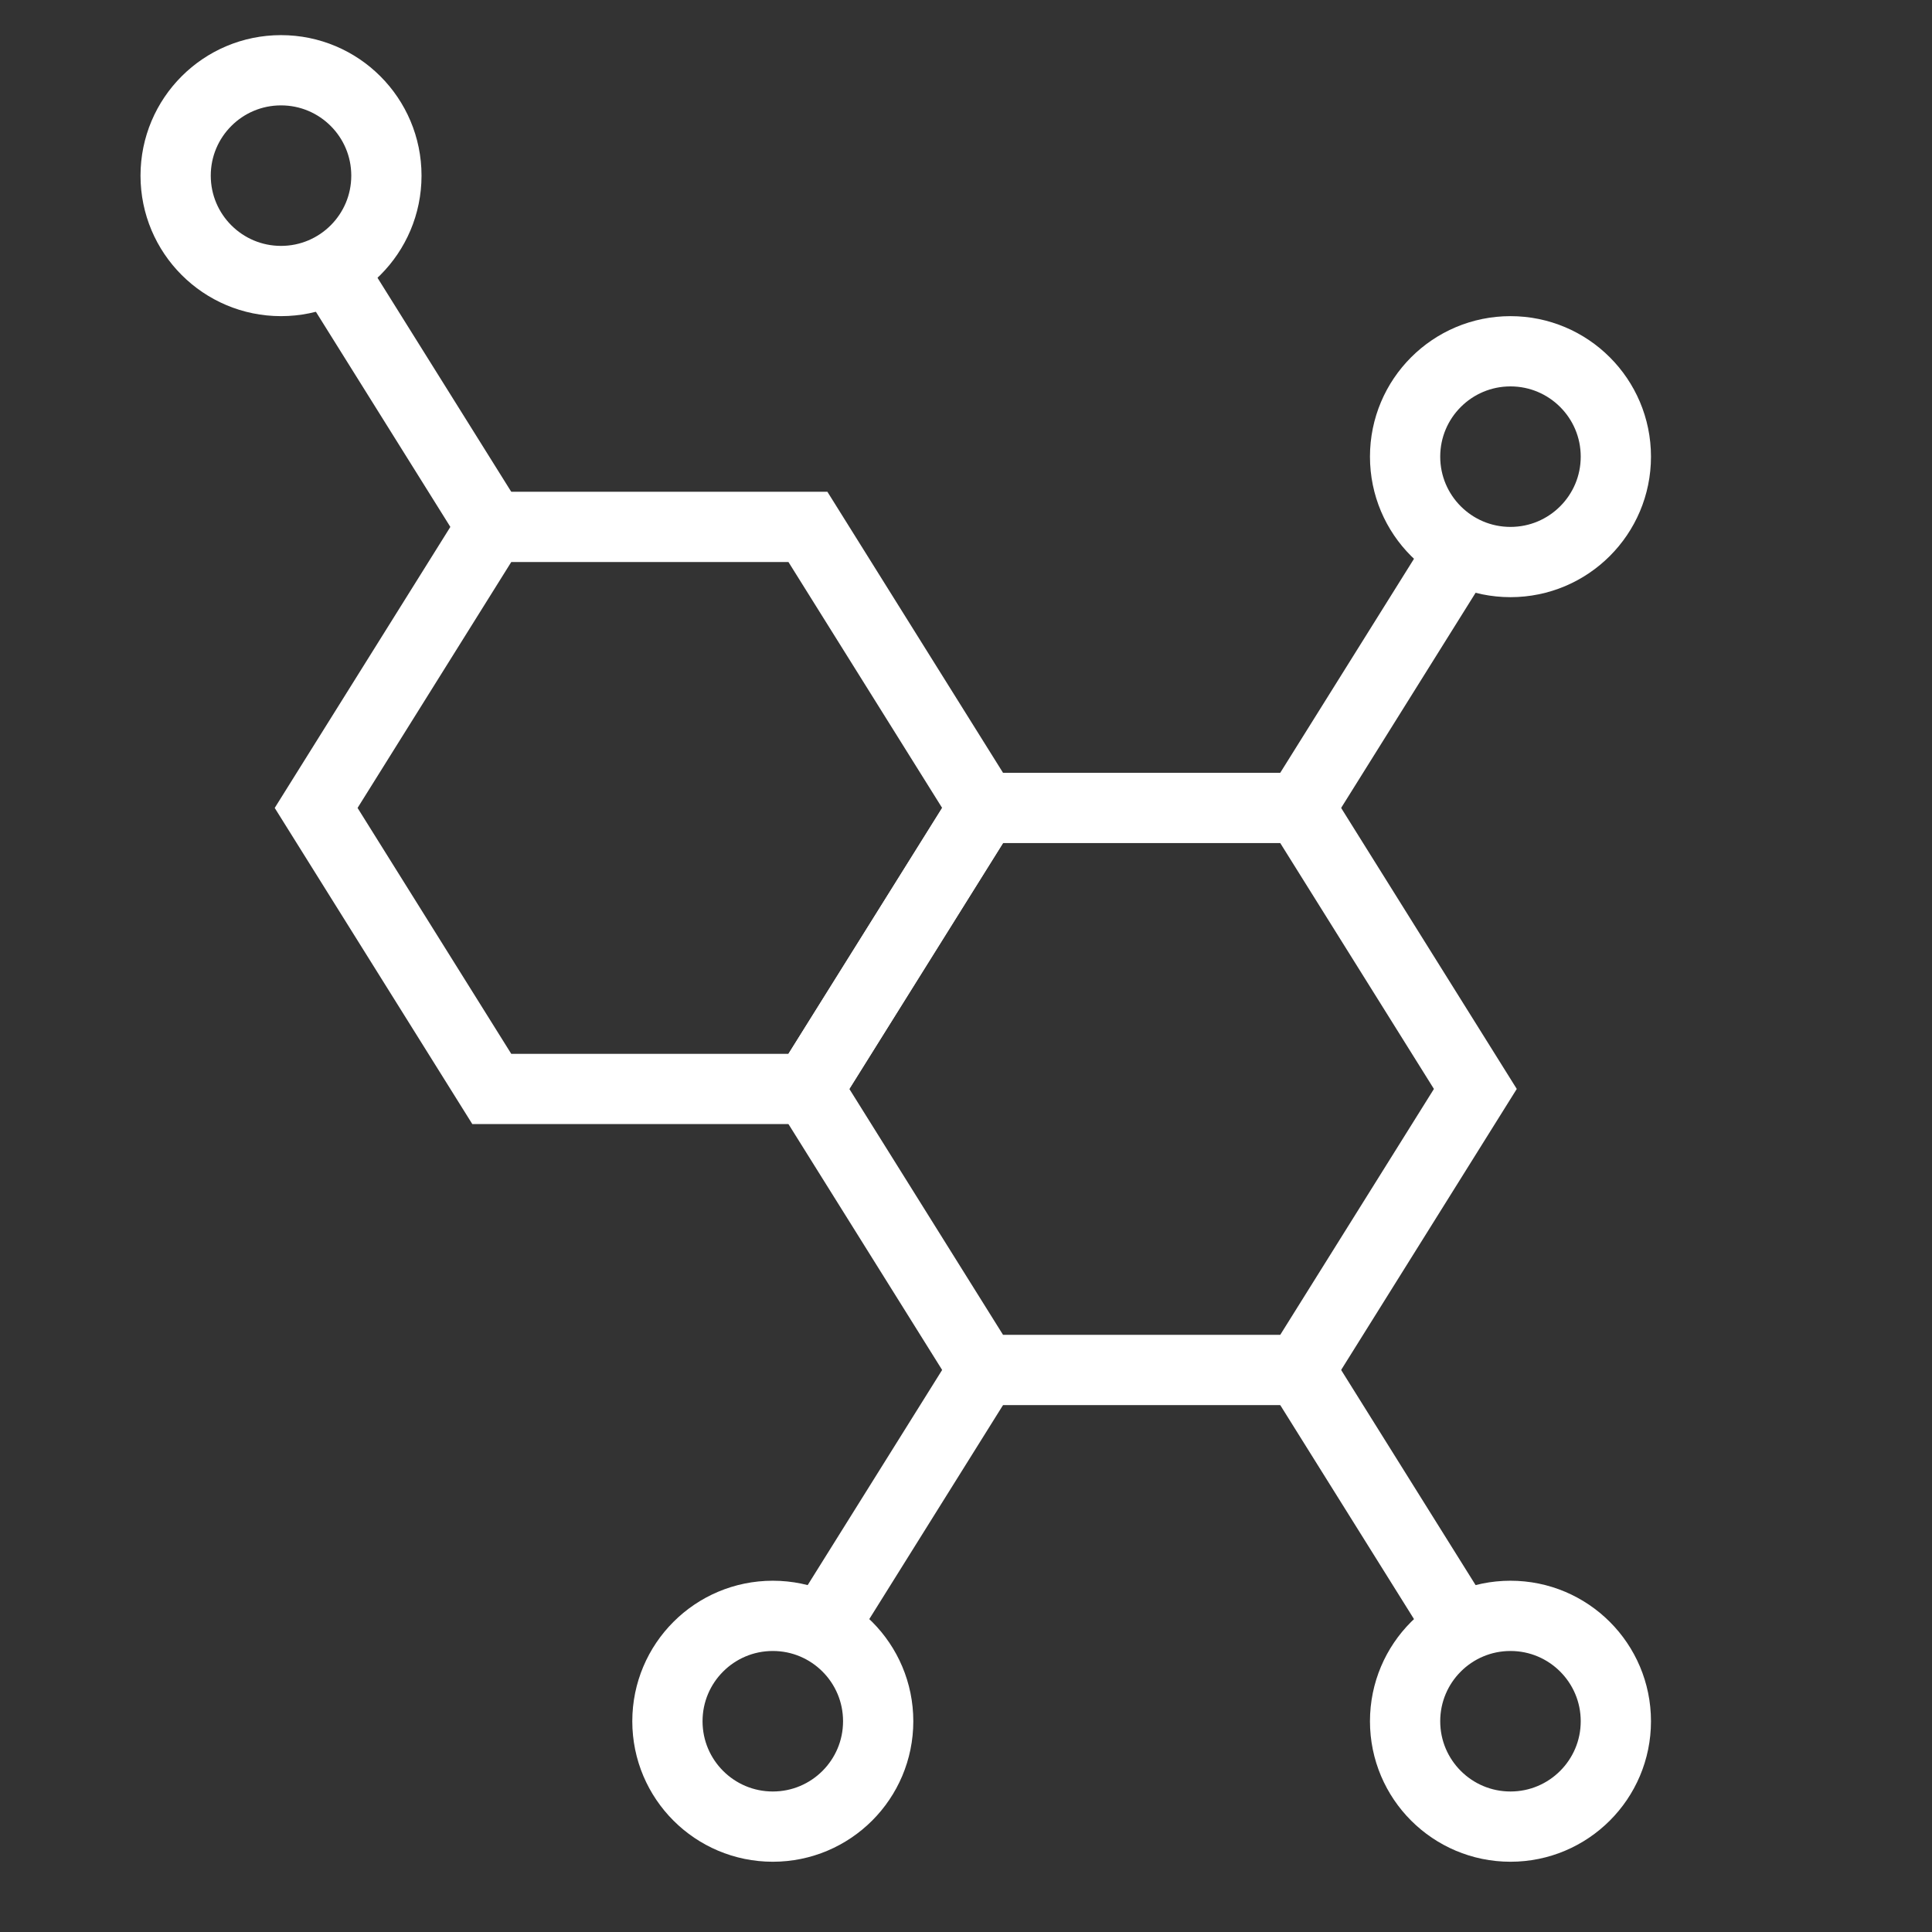
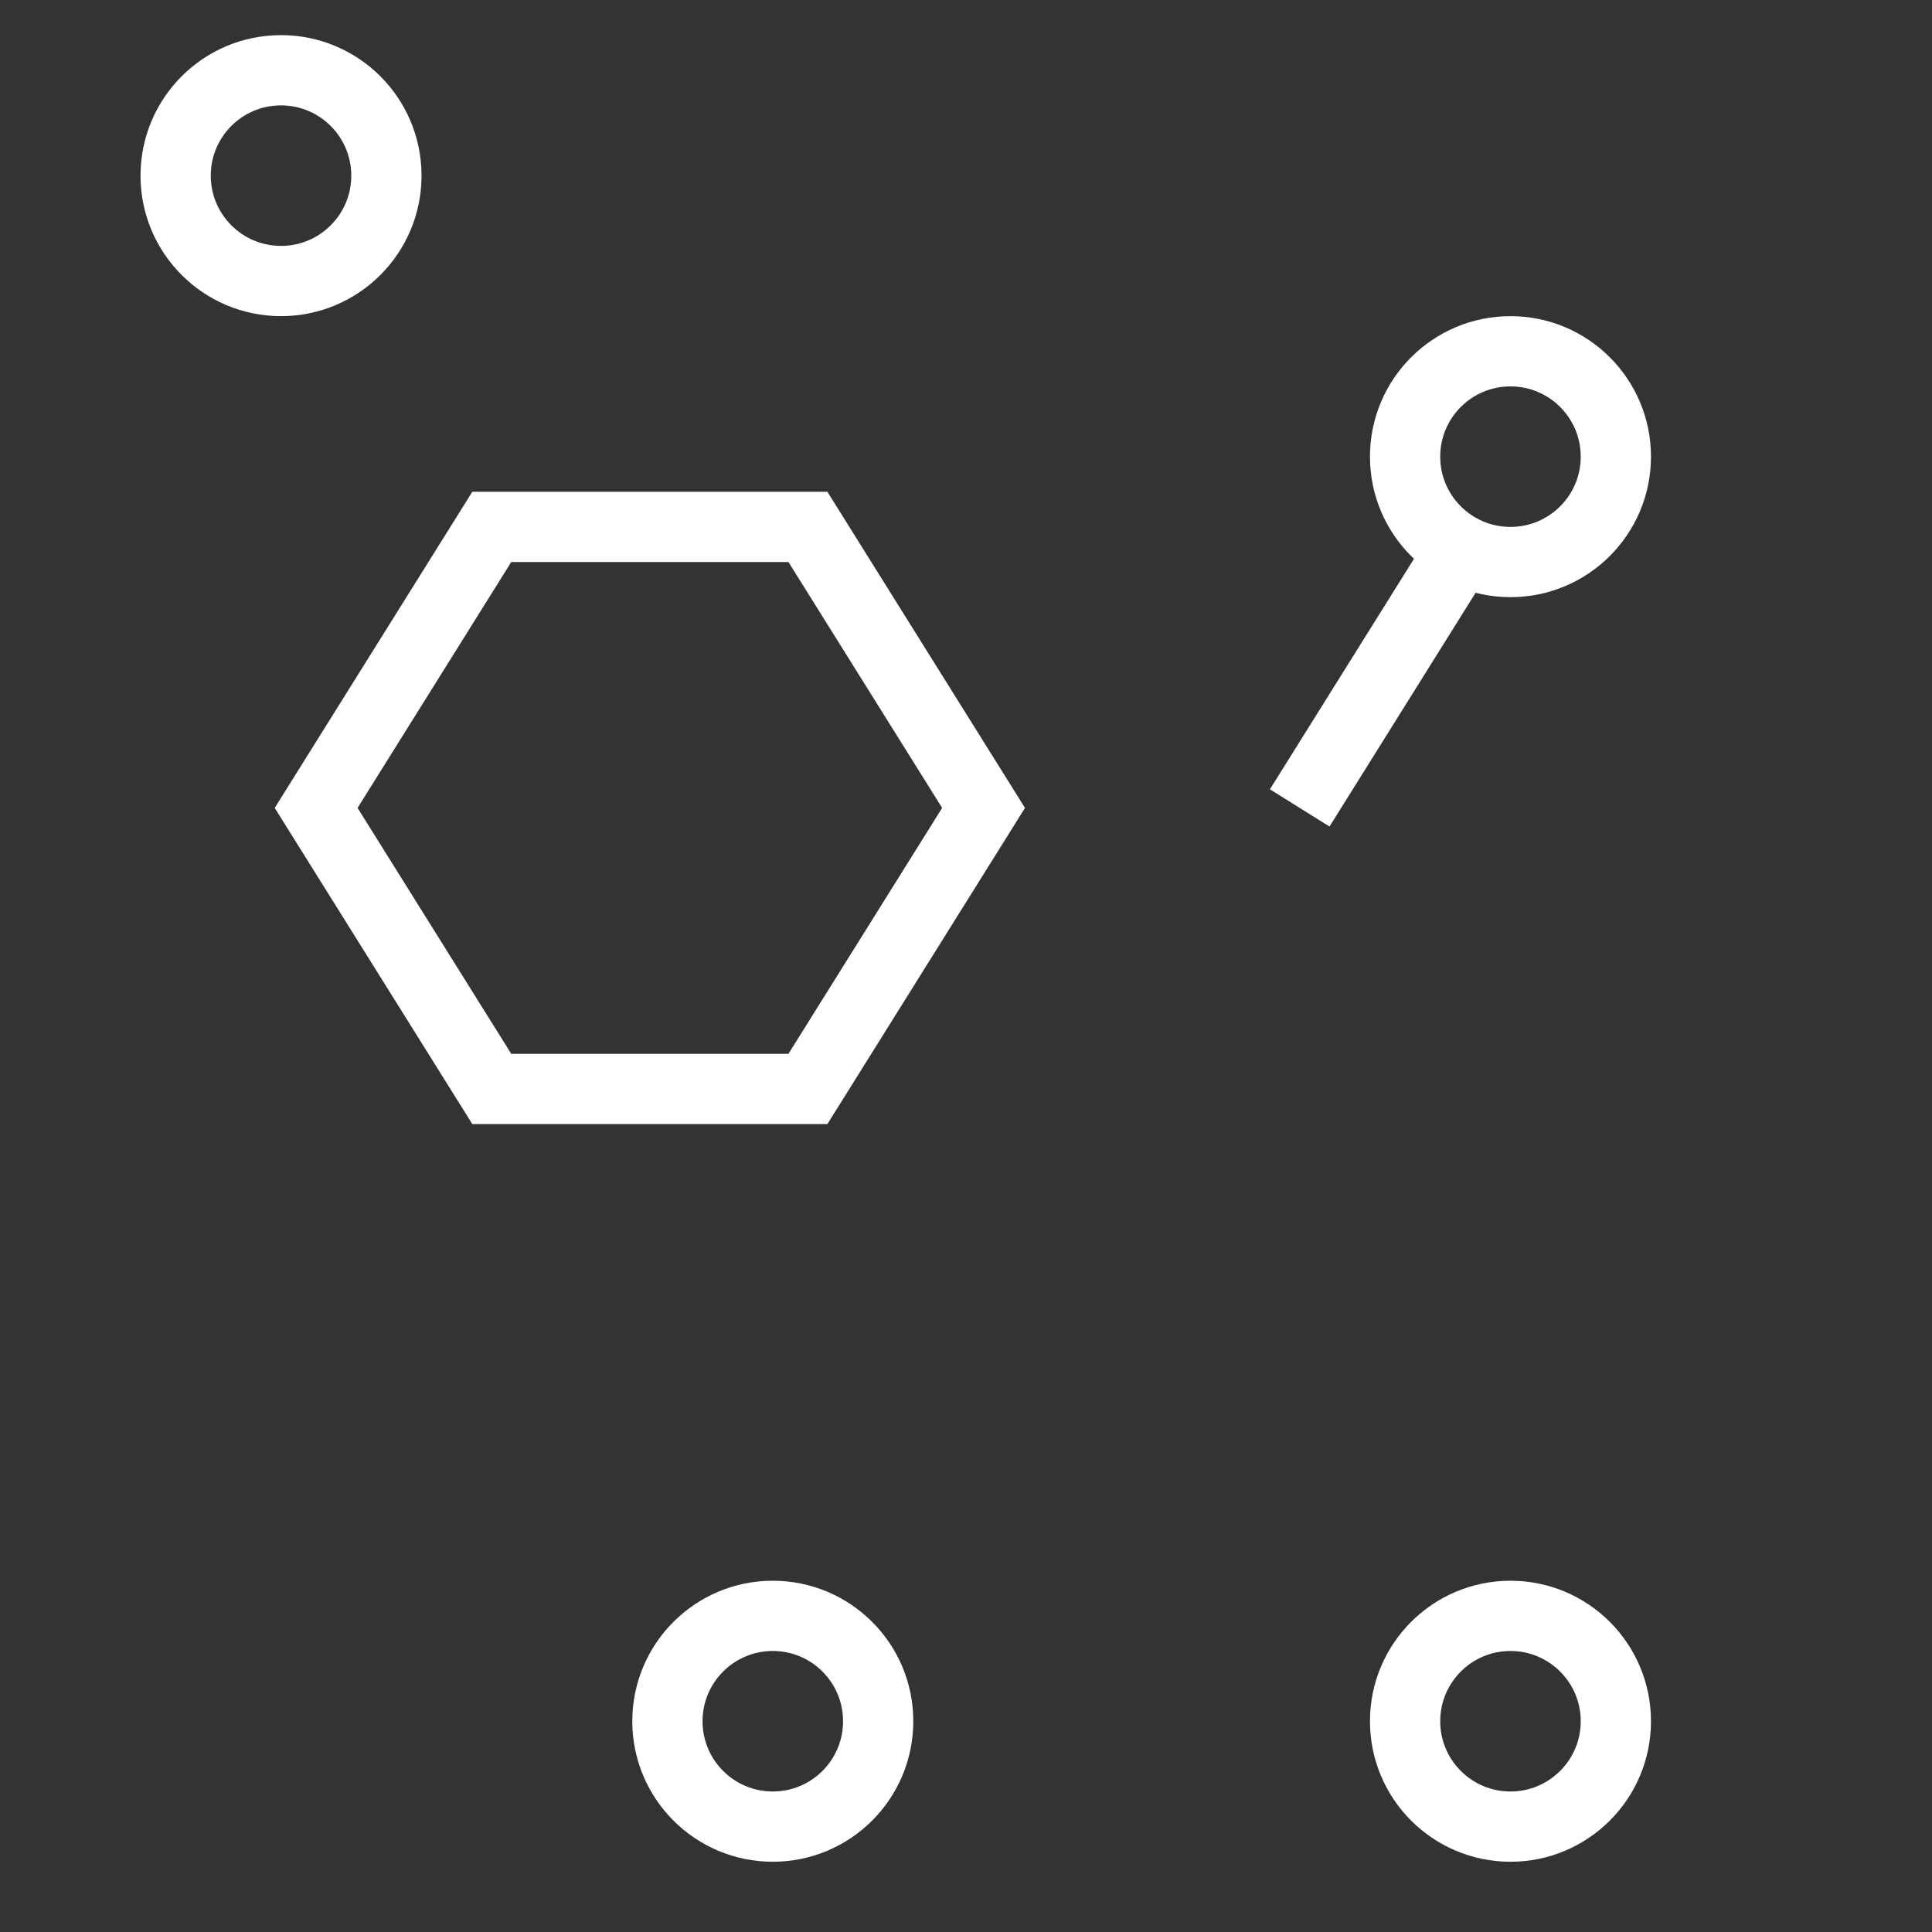
<svg xmlns="http://www.w3.org/2000/svg" width="55" height="55" viewBox="0 0 55 55" fill="none">
  <rect x="0" y="0" width="55" height="55" fill="#333333" stroke="none" />
-   <path d="M23 31L28 23H37L42 31L37 39H28L23 31Z" stroke="white" stroke-width="2" />
-   <path d="M37 39L42 47" stroke="white" stroke-width="2" />
-   <path d="M28 39L23 47" stroke="white" stroke-width="2" />
  <path d="M42 15L37 23" stroke="white" stroke-width="2" />
-   <path d="M9 7L14 15" stroke="white" stroke-width="2" />
  <path d="M9 23L14 15H23L28 23L23 31H14L9 23Z" stroke="white" stroke-width="2" />
  <circle cx="43" cy="13" r="3" stroke="white" stroke-width="2" />
  <circle cx="8" cy="5" r="3" stroke="white" stroke-width="2" />
  <circle cx="22" cy="49" r="3" stroke="white" stroke-width="2" />
  <circle cx="43" cy="49" r="3" stroke="white" stroke-width="2" />
</svg>